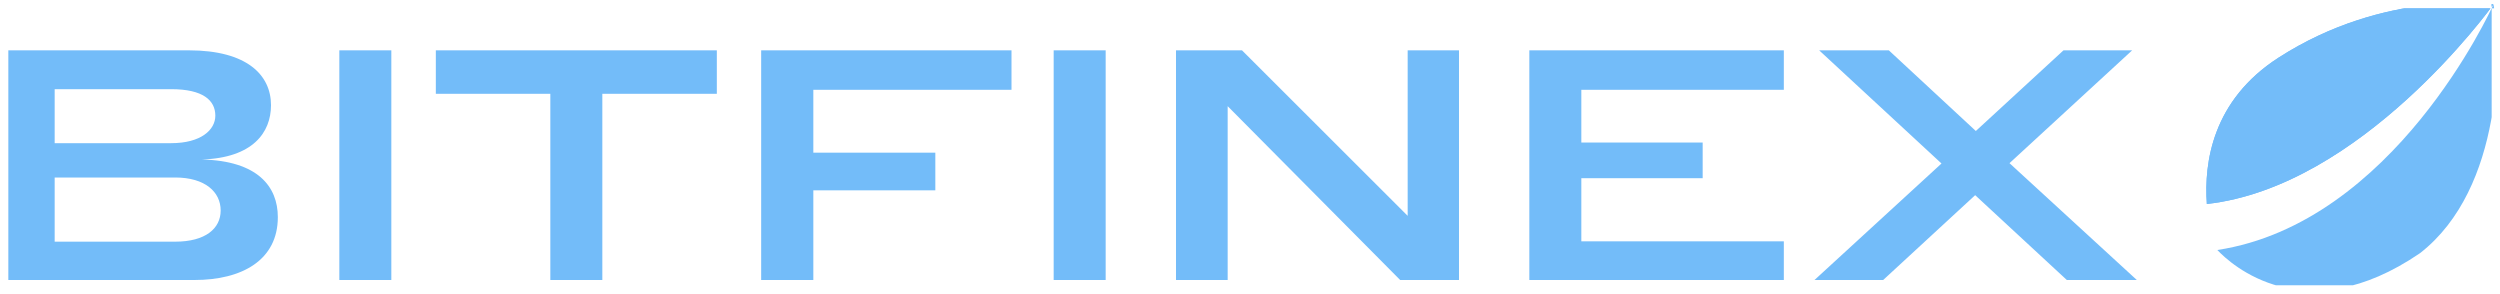
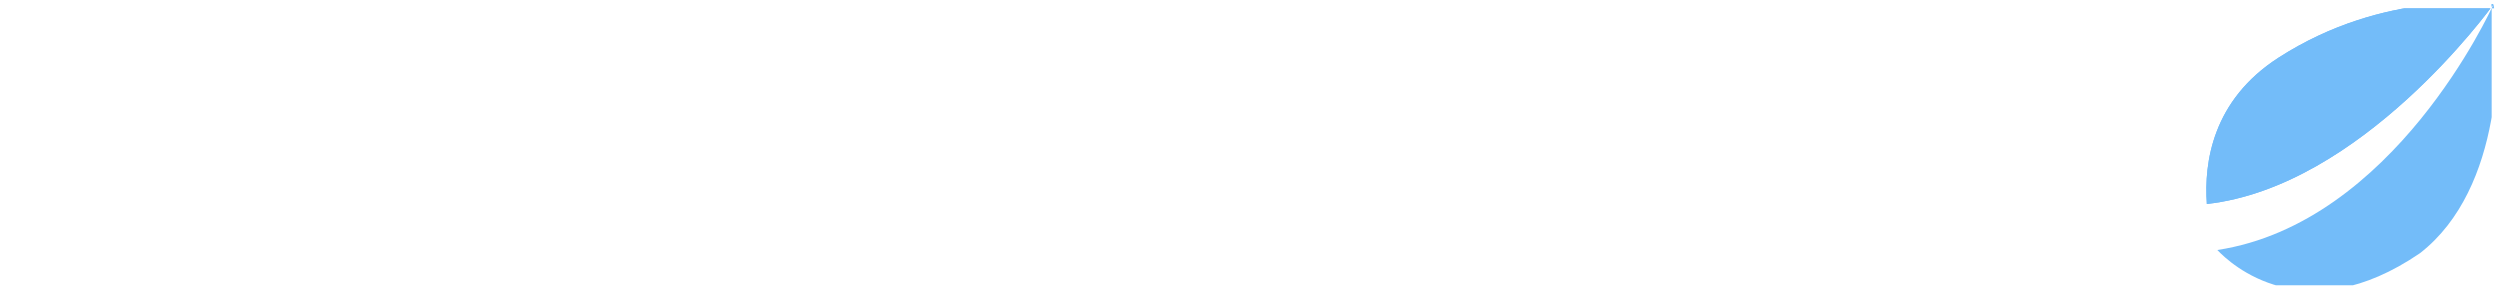
<svg xmlns="http://www.w3.org/2000/svg" width="150" height="17.618" viewBox="0 0 150 17.618" fill="none">
  <desc>
			Created with Pixso.
	</desc>
  <defs>
    <clipPath id="clip106_327">
      <rect id="Bitfinex_logo 1" rx="-0.5" width="149" height="16.617" transform="translate(0.5 0.5)" fill="white" fill-opacity="0" />
    </clipPath>
  </defs>
  <rect id="Bitfinex_logo 1" rx="-0.5" width="149" height="16.617" transform="translate(0.5 0.5)" fill="#FFFFFF" fill-opacity="0" />
  <g clip-path="url(#clip106_327)">
    <path id="Path-1-Copy-9" d="M133.04 15C133.84 15.85 138.26 19.93 145.2 15.19C150.22 11.29 150.09 2.82 149.61 0.26C149.44 0.63 143.61 13.39 133.04 15ZM149.61 0.26C149.55 0.23 143.09 -0.65 136.71 3.46C132.75 6.01 132.23 9.75 132.41 12.24C141.68 11.2 149.4 0.55 149.61 0.26Z" fill="#73BCF9" fill-opacity="1" fill-rule="nonzero" />
    <path id="Path-1-Copy-8" d="M149.61 0.26C149.55 0.23 143.09 -0.65 136.71 3.46C132.75 6.01 132.23 9.75 132.41 12.24C141.68 11.2 149.4 0.55 149.61 0.26Z" fill="#73BCF9" fill-opacity="1" fill-rule="nonzero" />
-     <path id="BITFINEX-Copy-3" d="M10.51 14.5L3.28 14.5L3.28 10.65L10.51 10.65C12.31 10.65 13.24 11.52 13.24 12.63C13.24 13.71 12.33 14.5 10.51 14.5ZM10.27 8.59L3.28 8.59L3.28 5.35L10.27 5.35C12.18 5.35 12.92 6.02 12.92 6.94C12.92 7.79 12.06 8.59 10.27 8.59ZM12.12 9.57C15.16 9.47 16.26 7.96 16.26 6.31C16.26 4.51 14.83 3.02 11.33 3.02L0.16 3.02L0.16 16.8L11.67 16.8C14.53 16.8 16.67 15.6 16.67 13.03C16.67 11.2 15.47 9.65 12.12 9.57ZM20.36 3.02L20.36 16.8L23.48 16.8L23.48 3.02L20.36 3.02ZM36.14 5.63L43.01 5.63L43.01 3.02L26.15 3.02L26.15 5.63L33.02 5.63L33.02 16.8L36.14 16.8L36.14 5.63ZM45.67 3.02L45.67 16.8L48.8 16.8L48.8 11.42L56.12 11.42L56.12 9.16L48.8 9.16L48.8 5.39L60.69 5.39L60.69 3.02L45.67 3.02ZM63.22 3.02L63.22 16.8L66.34 16.8L66.34 3.02L63.22 3.02ZM73.66 6.37L84.01 16.8L87.54 16.8L87.54 3.02L84.46 3.02L84.46 12.95L74.52 3.02L70.56 3.02L70.56 16.8L73.66 16.8L73.66 6.37ZM91.76 3.02L91.76 16.8L107.03 16.8L107.03 14.48L94.88 14.48L94.88 10.69L102.16 10.69L102.16 8.55L94.88 8.55L94.88 5.39L107.03 5.39L107.03 3.02L91.76 3.02ZM127.93 3.02L123.81 3.02L118.55 7.86L113.33 3.02L109.15 3.02L116.49 9.81L108.87 16.8L112.99 16.8L118.51 11.71L124.01 16.8L128.21 16.8L120.57 9.79L127.93 3.02Z" fill="#73BCF9" fill-opacity="1" fill-rule="nonzero" />
  </g>
</svg>